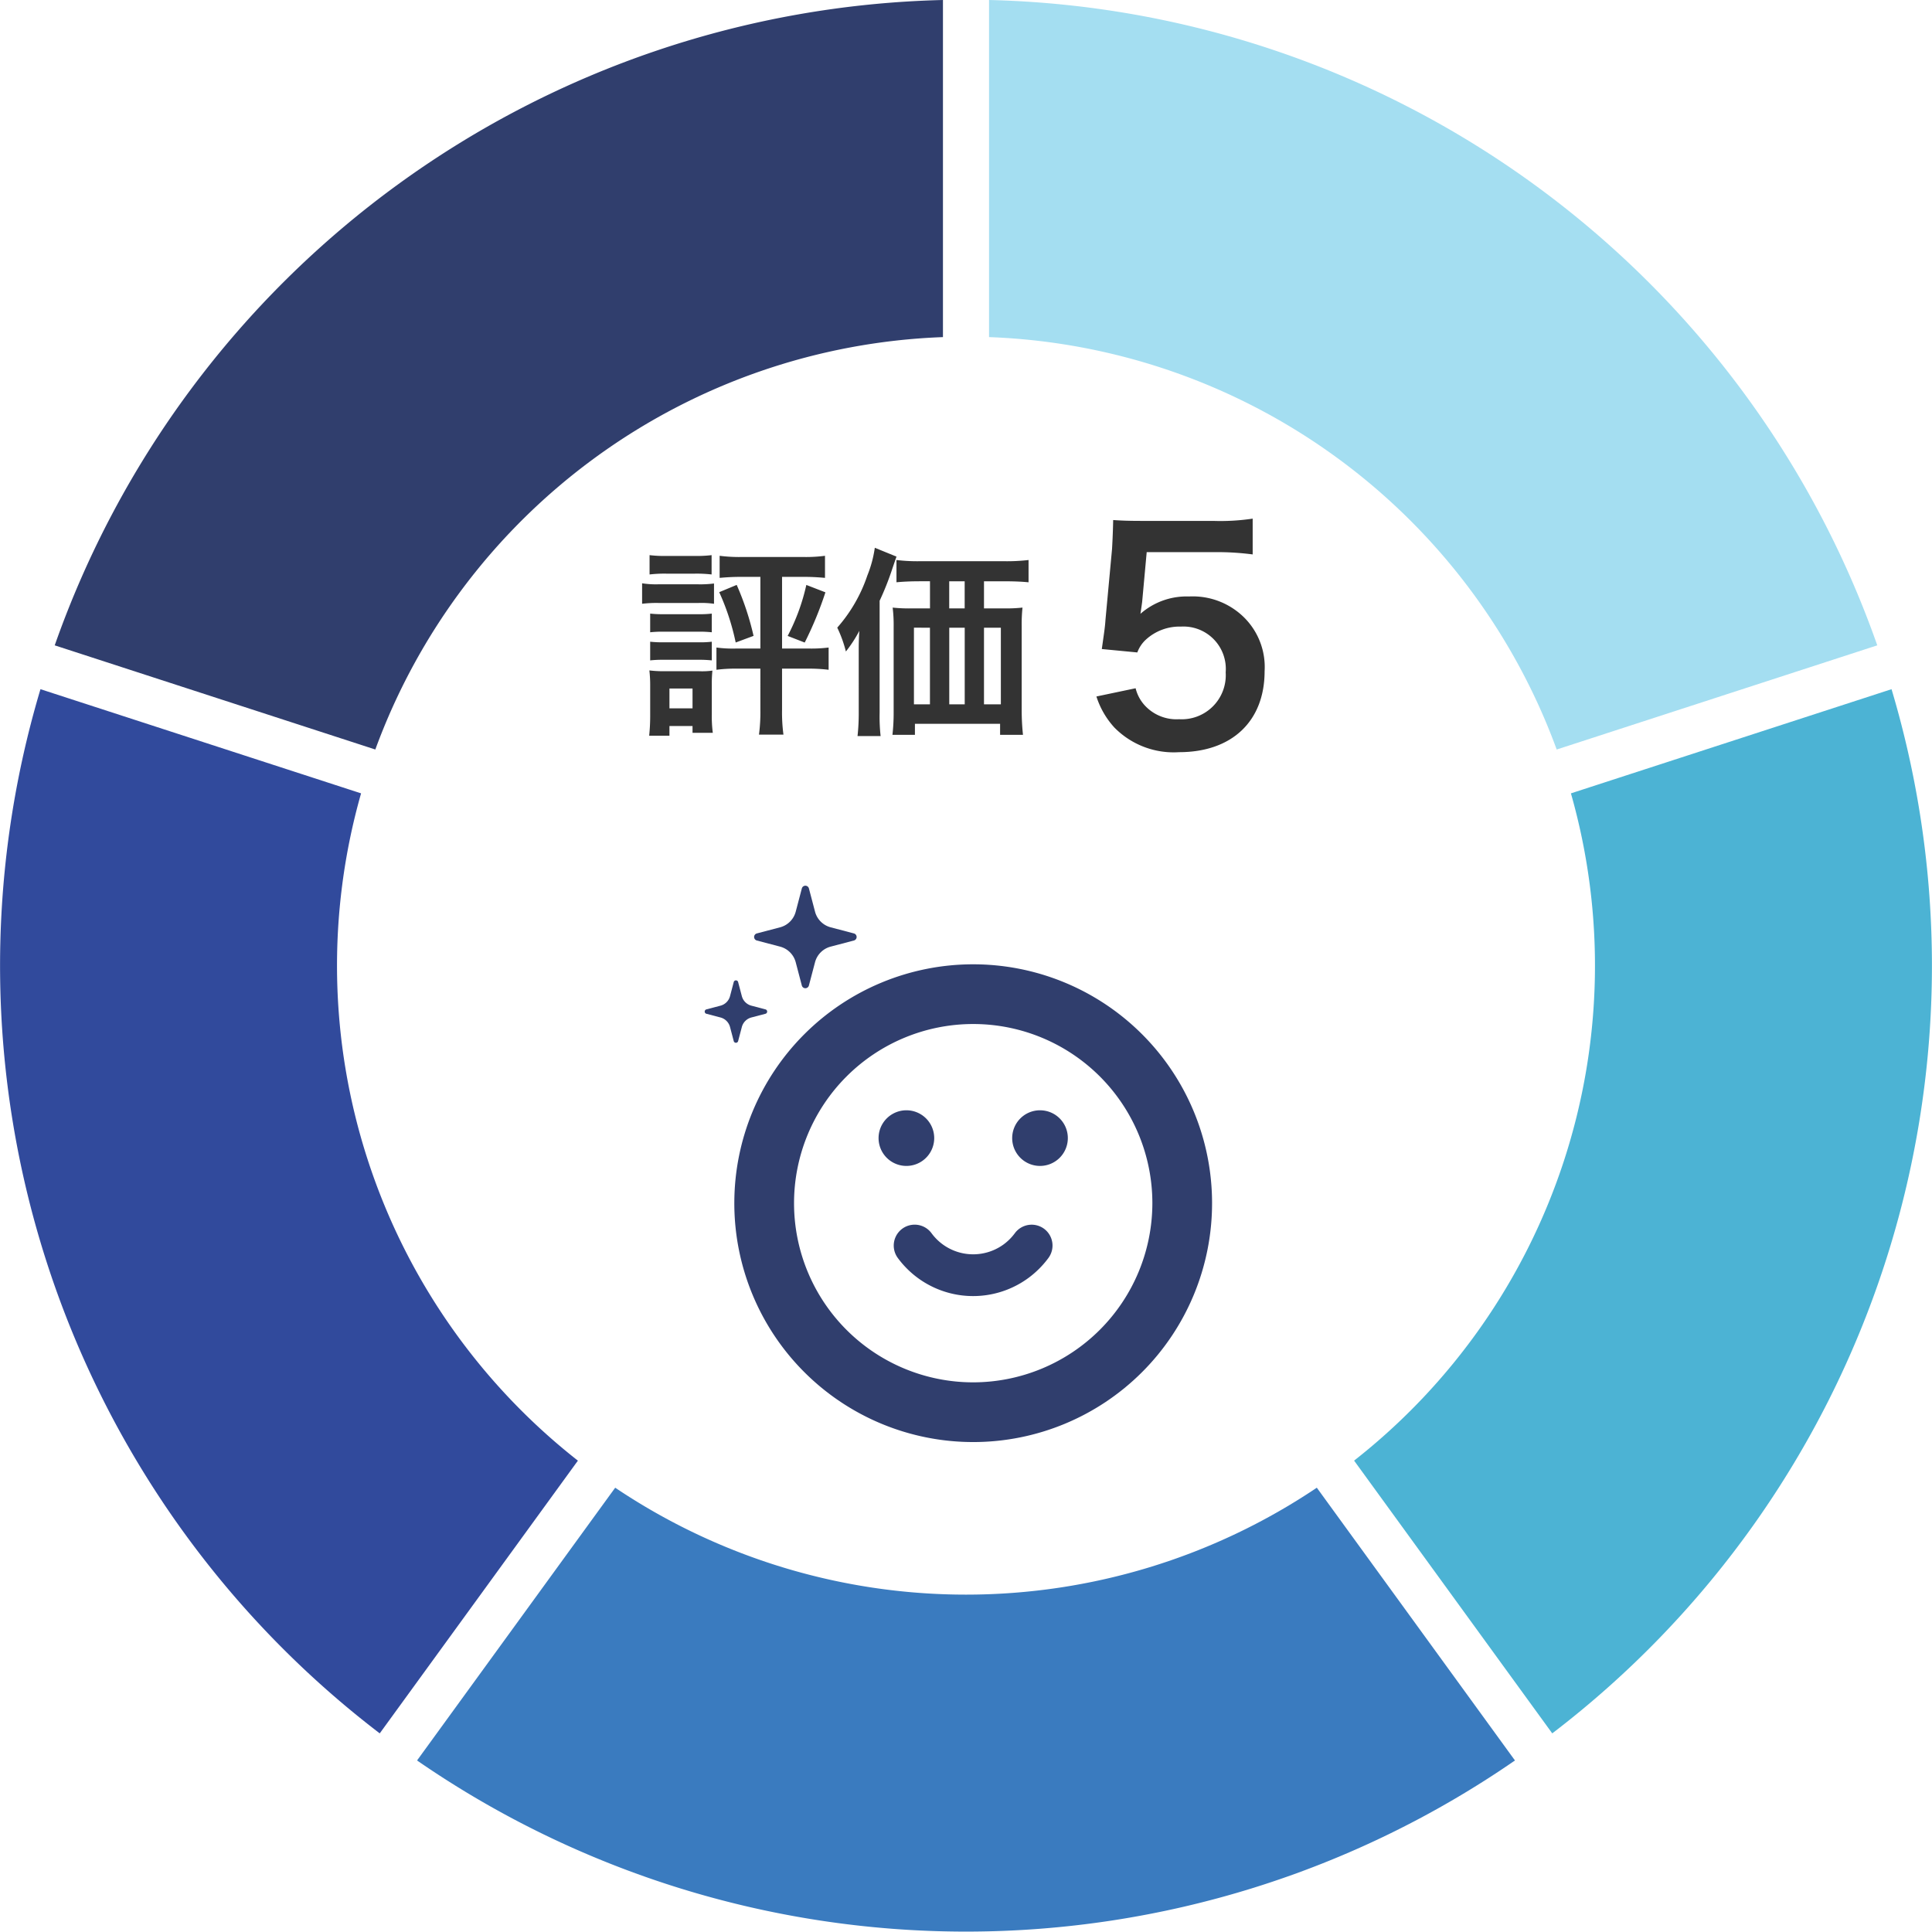
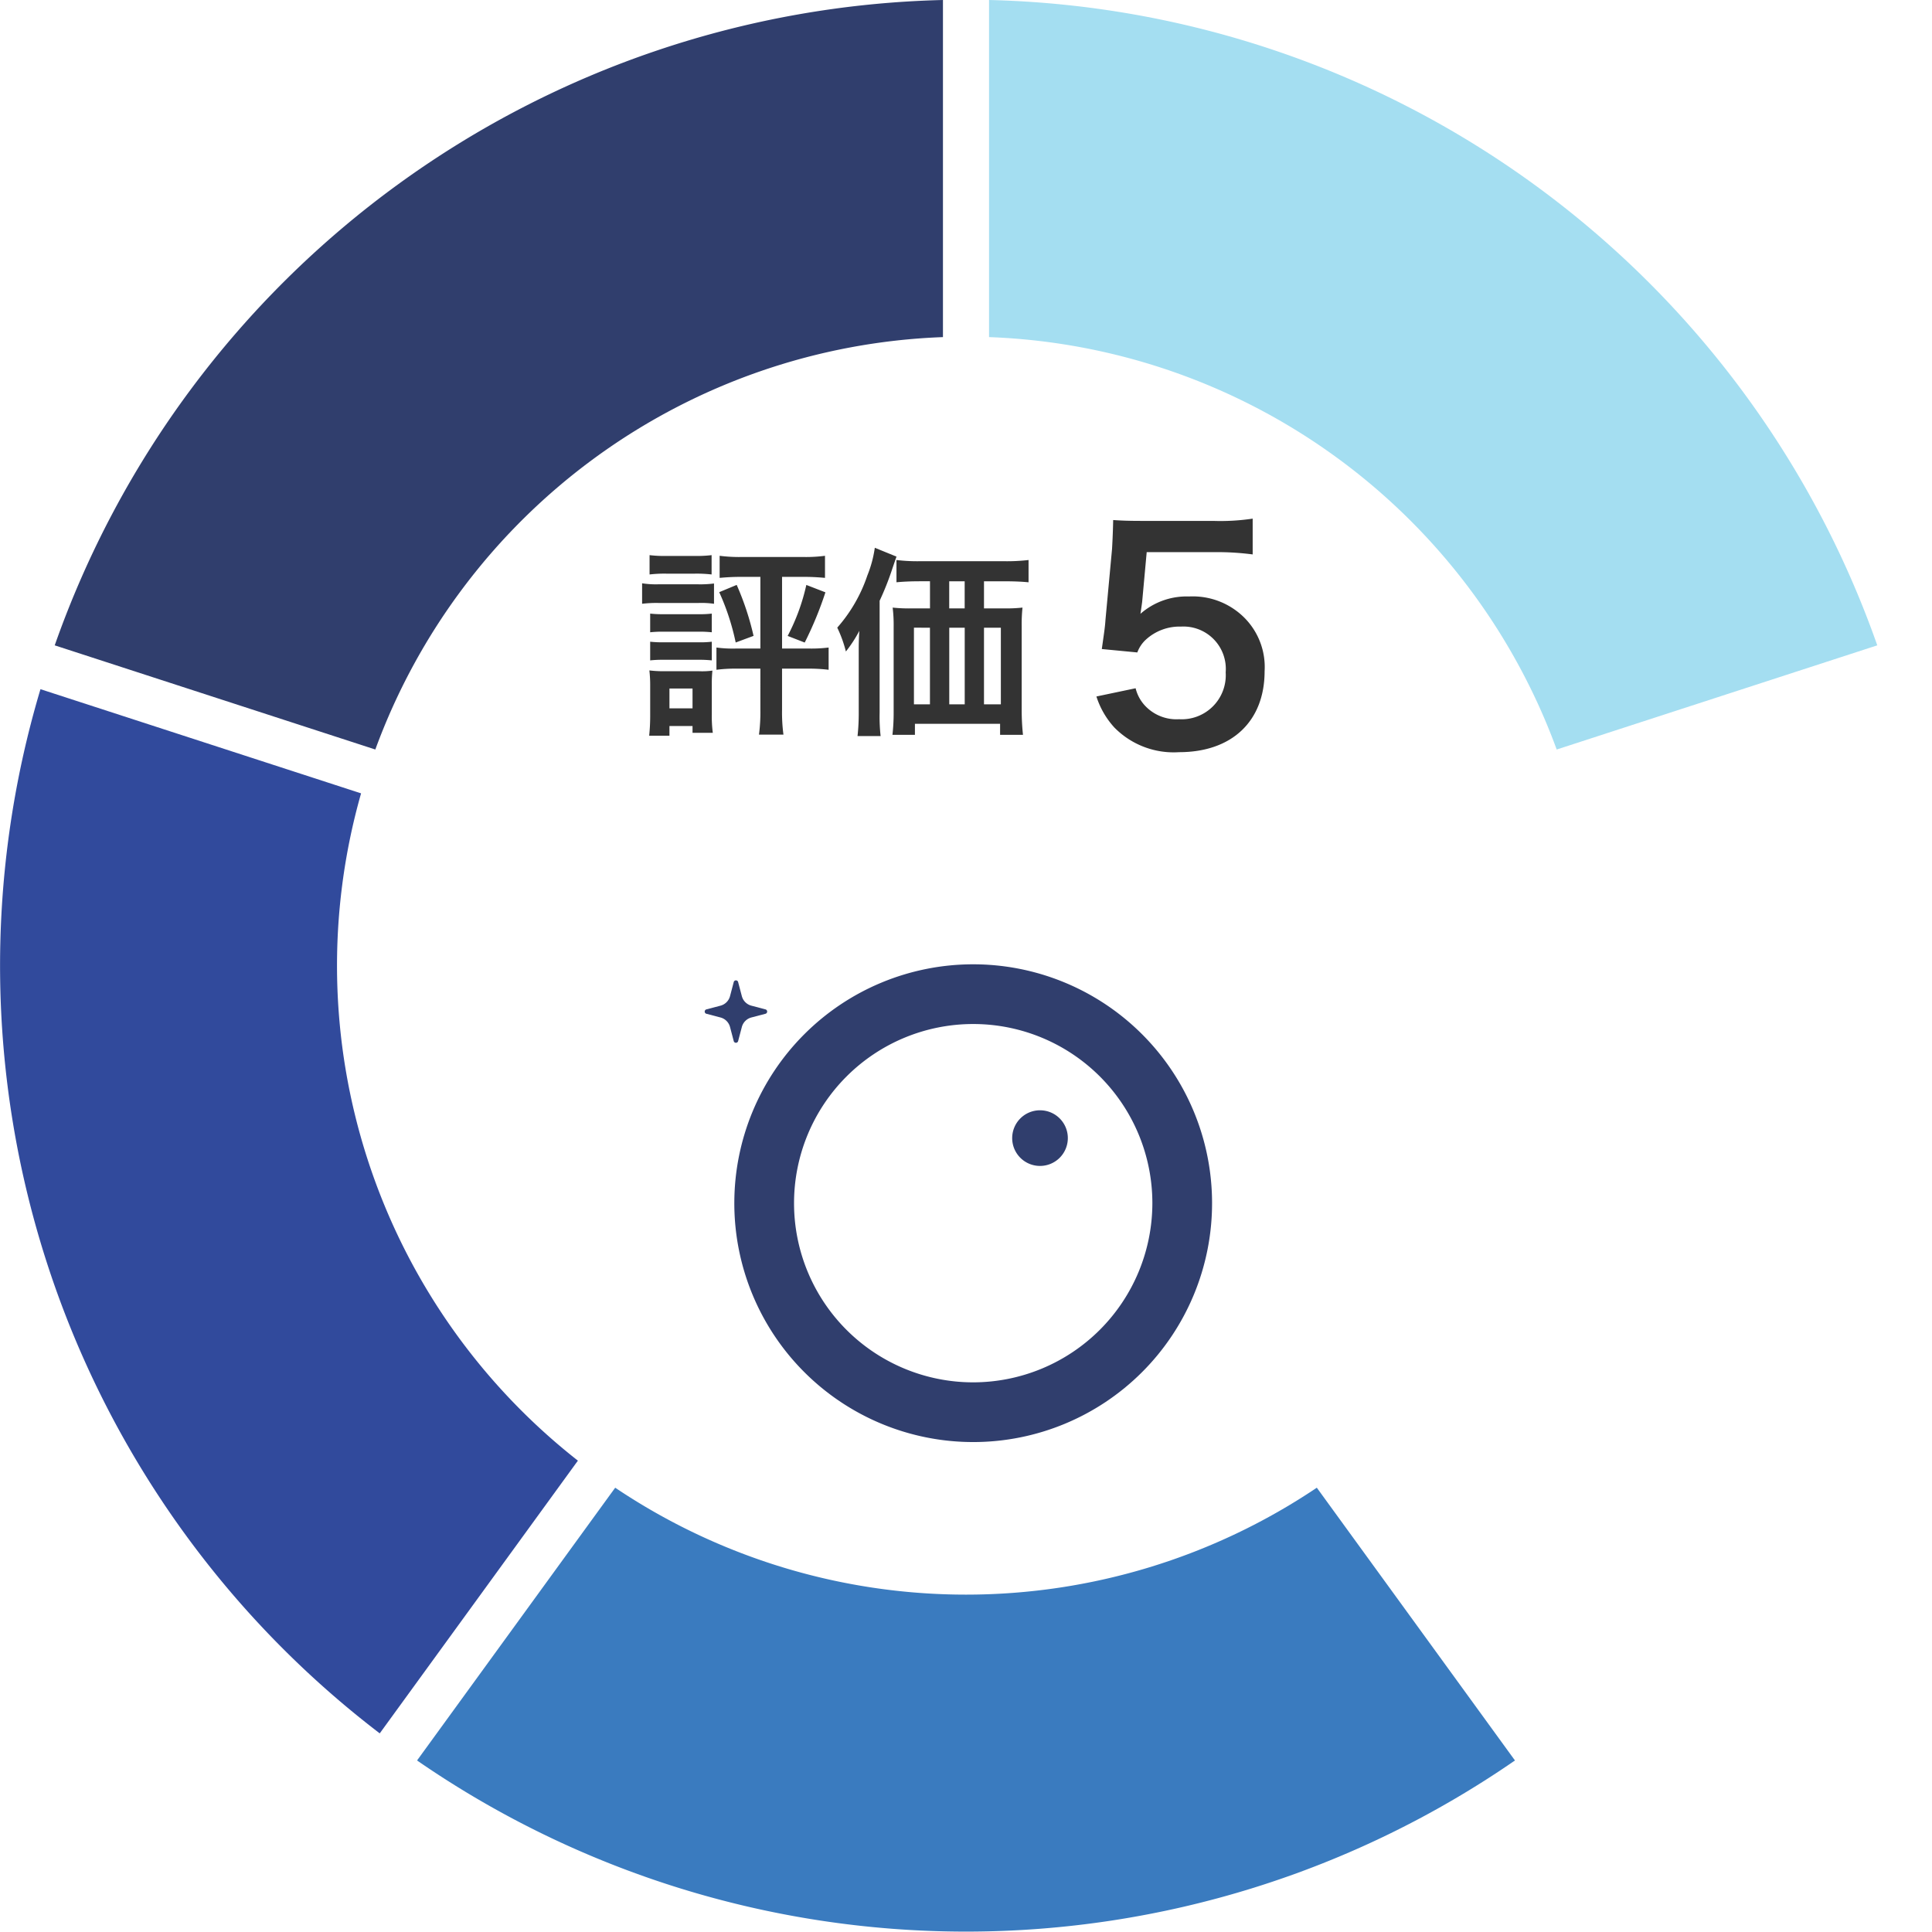
<svg xmlns="http://www.w3.org/2000/svg" width="170" height="169.966" viewBox="0 0 170 169.966">
  <g id="グループ_3797" data-name="グループ 3797" transform="translate(-2899 -7075)">
-     <path id="パス_1232" data-name="パス 1232" d="M130.779,163.934a2.448,2.448,0,1,0,0,.006Z" transform="translate(2850.424 7011.207)" fill="#303e6d" />
-     <path id="パス_1233" data-name="パス 1233" d="M145.373,209.07a1.839,1.839,0,0,0-2.57.39,4.637,4.637,0,0,1-.988.987,4.551,4.551,0,0,1-4.114.639,4.545,4.545,0,0,1-2.231-1.627,1.84,1.84,0,0,0-2.965,2.181,8.224,8.224,0,0,0,11.478,1.769,8.313,8.313,0,0,0,1.777-1.772A1.839,1.839,0,0,0,145.373,209.07Z" transform="translate(2845.495 6974.051)" fill="#303e6d" />
+     <path id="パス_1232" data-name="パス 1232" d="M130.779,163.934Z" transform="translate(2850.424 7011.207)" fill="#303e6d" />
    <path id="パス_1234" data-name="パス 1234" d="M183.491,161.491a2.448,2.448,0,1,0,2.45,2.446h0a2.443,2.443,0,0,0-2.441-2.445Z" transform="translate(2807.019 7011.205)" fill="#303e6d" />
    <path id="パス_1235" data-name="パス 1235" d="M87.349,101.226a21.019,21.019,0,1,0,21.018,21.02h0A21.019,21.019,0,0,0,87.349,101.226Zm0,36.784a15.765,15.765,0,1,1,15.765-15.765h0A15.783,15.783,0,0,1,87.349,138.01Z" transform="translate(2897.285 7058.625)" fill="#303e6d" />
    <g id="グループ_3790" data-name="グループ 3790" transform="translate(2961 7152.935)">
-       <path id="パス_1238" data-name="パス 1238" d="M83.283,72.978l-2.044-.538a1.932,1.932,0,0,1-1.377-1.377l-.538-2.044a.322.322,0,0,0-.623,0l-.538,2.044a1.932,1.932,0,0,1-1.377,1.377l-2.044.538a.322.322,0,0,0,0,.623l2.044.538a1.932,1.932,0,0,1,1.377,1.377L78.7,77.56a.322.322,0,0,0,.623,0l.538-2.044a1.932,1.932,0,0,1,1.377-1.377l2.044-.538a.322.322,0,0,0,0-.623Z" transform="translate(-70.146 -68.779)" fill="#303e6d" />
      <path id="パス_1239" data-name="パス 1239" d="M59.433,110.381l-1.249-.329a1.18,1.18,0,0,1-.841-.841l-.329-1.249a.2.2,0,0,0-.38,0l-.329,1.249a1.18,1.18,0,0,1-.841.841l-1.249.329a.2.2,0,0,0,0,.381l1.249.328a1.181,1.181,0,0,1,.841.841l.329,1.249a.2.2,0,0,0,.38,0l.329-1.249a1.18,1.18,0,0,1,.841-.841l1.249-.328a.2.2,0,0,0,0-.381Z" transform="translate(-54.068 -99.496)" fill="#303e6d" />
    </g>
    <path id="パス_1264" data-name="パス 1264" d="M10.907-7.675V-1.37h-2.1a10.754,10.754,0,0,1-1.766-.088V.5A12.73,12.73,0,0,1,8.823.4h2.084V4.018a14.967,14.967,0,0,1-.124,2.19h2.155a14.393,14.393,0,0,1-.124-2.172V.4h2.261A14.12,14.12,0,0,1,16.912.5V-1.458a12.127,12.127,0,0,1-1.784.088H12.815V-7.675h1.978c.618,0,1.219.035,1.8.088V-9.53a12.614,12.614,0,0,1-1.855.106H9.212a13.328,13.328,0,0,1-1.89-.106v1.943c.583-.053,1.183-.088,1.8-.088Zm-9.75-.212a11.207,11.207,0,0,1,1.484-.071h2.49a11.379,11.379,0,0,1,1.484.071v-1.7a11.038,11.038,0,0,1-1.484.071H2.641a10.872,10.872,0,0,1-1.484-.071ZM.5-5.308a10.556,10.556,0,0,1,1.413-.071H5.485a7.983,7.983,0,0,1,1.342.071V-7.092a9.593,9.593,0,0,1-1.413.071h-3.5A7.78,7.78,0,0,1,.5-7.11ZM1.21-2.8a9.931,9.931,0,0,1,1.166-.053H5.5a10.108,10.108,0,0,1,1.13.053V-4.443A8.688,8.688,0,0,1,5.5-4.39H2.376A9.725,9.725,0,0,1,1.21-4.443Zm0,2.473A9.8,9.8,0,0,1,2.359-.38H5.467a10.357,10.357,0,0,1,1.166.053V-1.97a8.688,8.688,0,0,1-1.13.053H2.376A9.725,9.725,0,0,1,1.21-1.97ZM2.906,6.3V5.448H4.937v.6H6.721a11.07,11.07,0,0,1-.088-1.643V1.845A11.17,11.17,0,0,1,6.686.573a6.6,6.6,0,0,1-1.2.053h-3A10.275,10.275,0,0,1,1.14.556a11.513,11.513,0,0,1,.071,1.4V4.583A16.783,16.783,0,0,1,1.122,6.3Zm0-4.151H4.937V3.894H2.906Zm4.38-8.478A21.051,21.051,0,0,1,8.735-1.9l1.572-.583A24.637,24.637,0,0,0,8.823-6.968Zm7.665-.636a18.09,18.09,0,0,1-1.643,4.486l1.5.583A31.692,31.692,0,0,0,16.63-6.315ZM30.583-4.9V-7.286H32.42c.865,0,1.572.035,2.084.088V-9.159a16.262,16.262,0,0,1-2.155.106H24.966a15.244,15.244,0,0,1-2.084-.106V-7.2c.565-.053,1.219-.088,2.084-.088h.865V-4.9h-1.66a13.875,13.875,0,0,1-1.625-.071,12.462,12.462,0,0,1,.088,1.7V4.282a17.193,17.193,0,0,1-.106,1.943h1.978V5.254H32v.971h2.014A20.785,20.785,0,0,1,33.9,4.018v-7.33a14.342,14.342,0,0,1,.071-1.66,13.041,13.041,0,0,1-1.59.071Zm-1.7,0h-1.36V-7.286h1.36Zm-3.056,1.7V3.541H24.419V-3.206Zm1.7,0h1.36V3.541h-1.36Zm3.056,0h1.484V3.541H30.583ZM19.562,4.265a18.541,18.541,0,0,1-.106,2.066h2.031A15.261,15.261,0,0,1,21.4,4.282V-5.573a25.154,25.154,0,0,0,1.148-2.914c.141-.406.194-.565.336-.971l-1.908-.777A10.327,10.327,0,0,1,20.321-7.8a13.38,13.38,0,0,1-2.649,4.592,10.956,10.956,0,0,1,.759,2.1,11.424,11.424,0,0,0,1.183-1.819c-.053.883-.053,1.2-.053,1.925Z" transform="translate(2955 7133.435)" fill="#333" />
    <path id="パス_1265" data-name="パス 1265" d="M1.475-4.15A7.376,7.376,0,0,0,3.05-1.425,7.316,7.316,0,0,0,8.75.75c4.65,0,7.525-2.725,7.525-7.125a6.145,6.145,0,0,0-1.775-4.7A6.423,6.423,0,0,0,9.625-12.95,6.15,6.15,0,0,0,5.35-11.425q.112-.75.15-1.05l.4-4.375h5.875a23.981,23.981,0,0,1,3.45.2V-19.8a19.035,19.035,0,0,1-3.475.2H5.6c-1.325,0-1.9-.025-2.65-.075-.025,1.25-.075,2.1-.1,2.55l-.575,6.2c-.05.7-.075.825-.325,2.6l3.125.3a2.867,2.867,0,0,1,.75-1.125,4.395,4.395,0,0,1,3.1-1.15A3.728,3.728,0,0,1,12.85-6.275,3.878,3.878,0,0,1,8.75-2.15,3.787,3.787,0,0,1,5.675-3.425a3.424,3.424,0,0,1-.75-1.45Z" transform="translate(2994 7140.435)" fill="#333" />
    <path id="パス_1266" data-name="パス 1266" d="M2.052-85.976A85,85,0,0,1,80.209-29.191L52-20.025A55.346,55.346,0,0,0,2.052-56.313Z" transform="translate(2983.976 7160.976)" fill="#a4def1" />
-     <path id="パス_1267" data-name="パス 1267" d="M81.843-24.616A85,85,0,0,1,51.989,67.263l-17.435-24A55.346,55.346,0,0,0,53.632-15.45Z" transform="translate(2983.596 7160.259)" fill="#4cb3d4" />
    <path id="パス_1268" data-name="パス 1268" d="M47.733,70.478a85,85,0,0,1-96.607,0l17.435-24a55.346,55.346,0,0,0,61.737,0Z" transform="translate(2984.571 7159.428)" fill="#3a7bbf" />
    <path id="パス_1269" data-name="パス 1269" d="M-52.591,67.263A85,85,0,0,1-82.444-24.616l28.211,9.166A55.346,55.346,0,0,0-35.155,43.266Z" transform="translate(2985.005 7160.259)" fill="#314a9c" />
    <path id="パス_1270" data-name="パス 1270" d="M-81.133-29.191A85,85,0,0,1-2.976-85.976v29.663A55.346,55.346,0,0,0-52.923-20.025Z" transform="translate(2984.948 7160.976)" fill="#303e6d" />
  </g>
</svg>